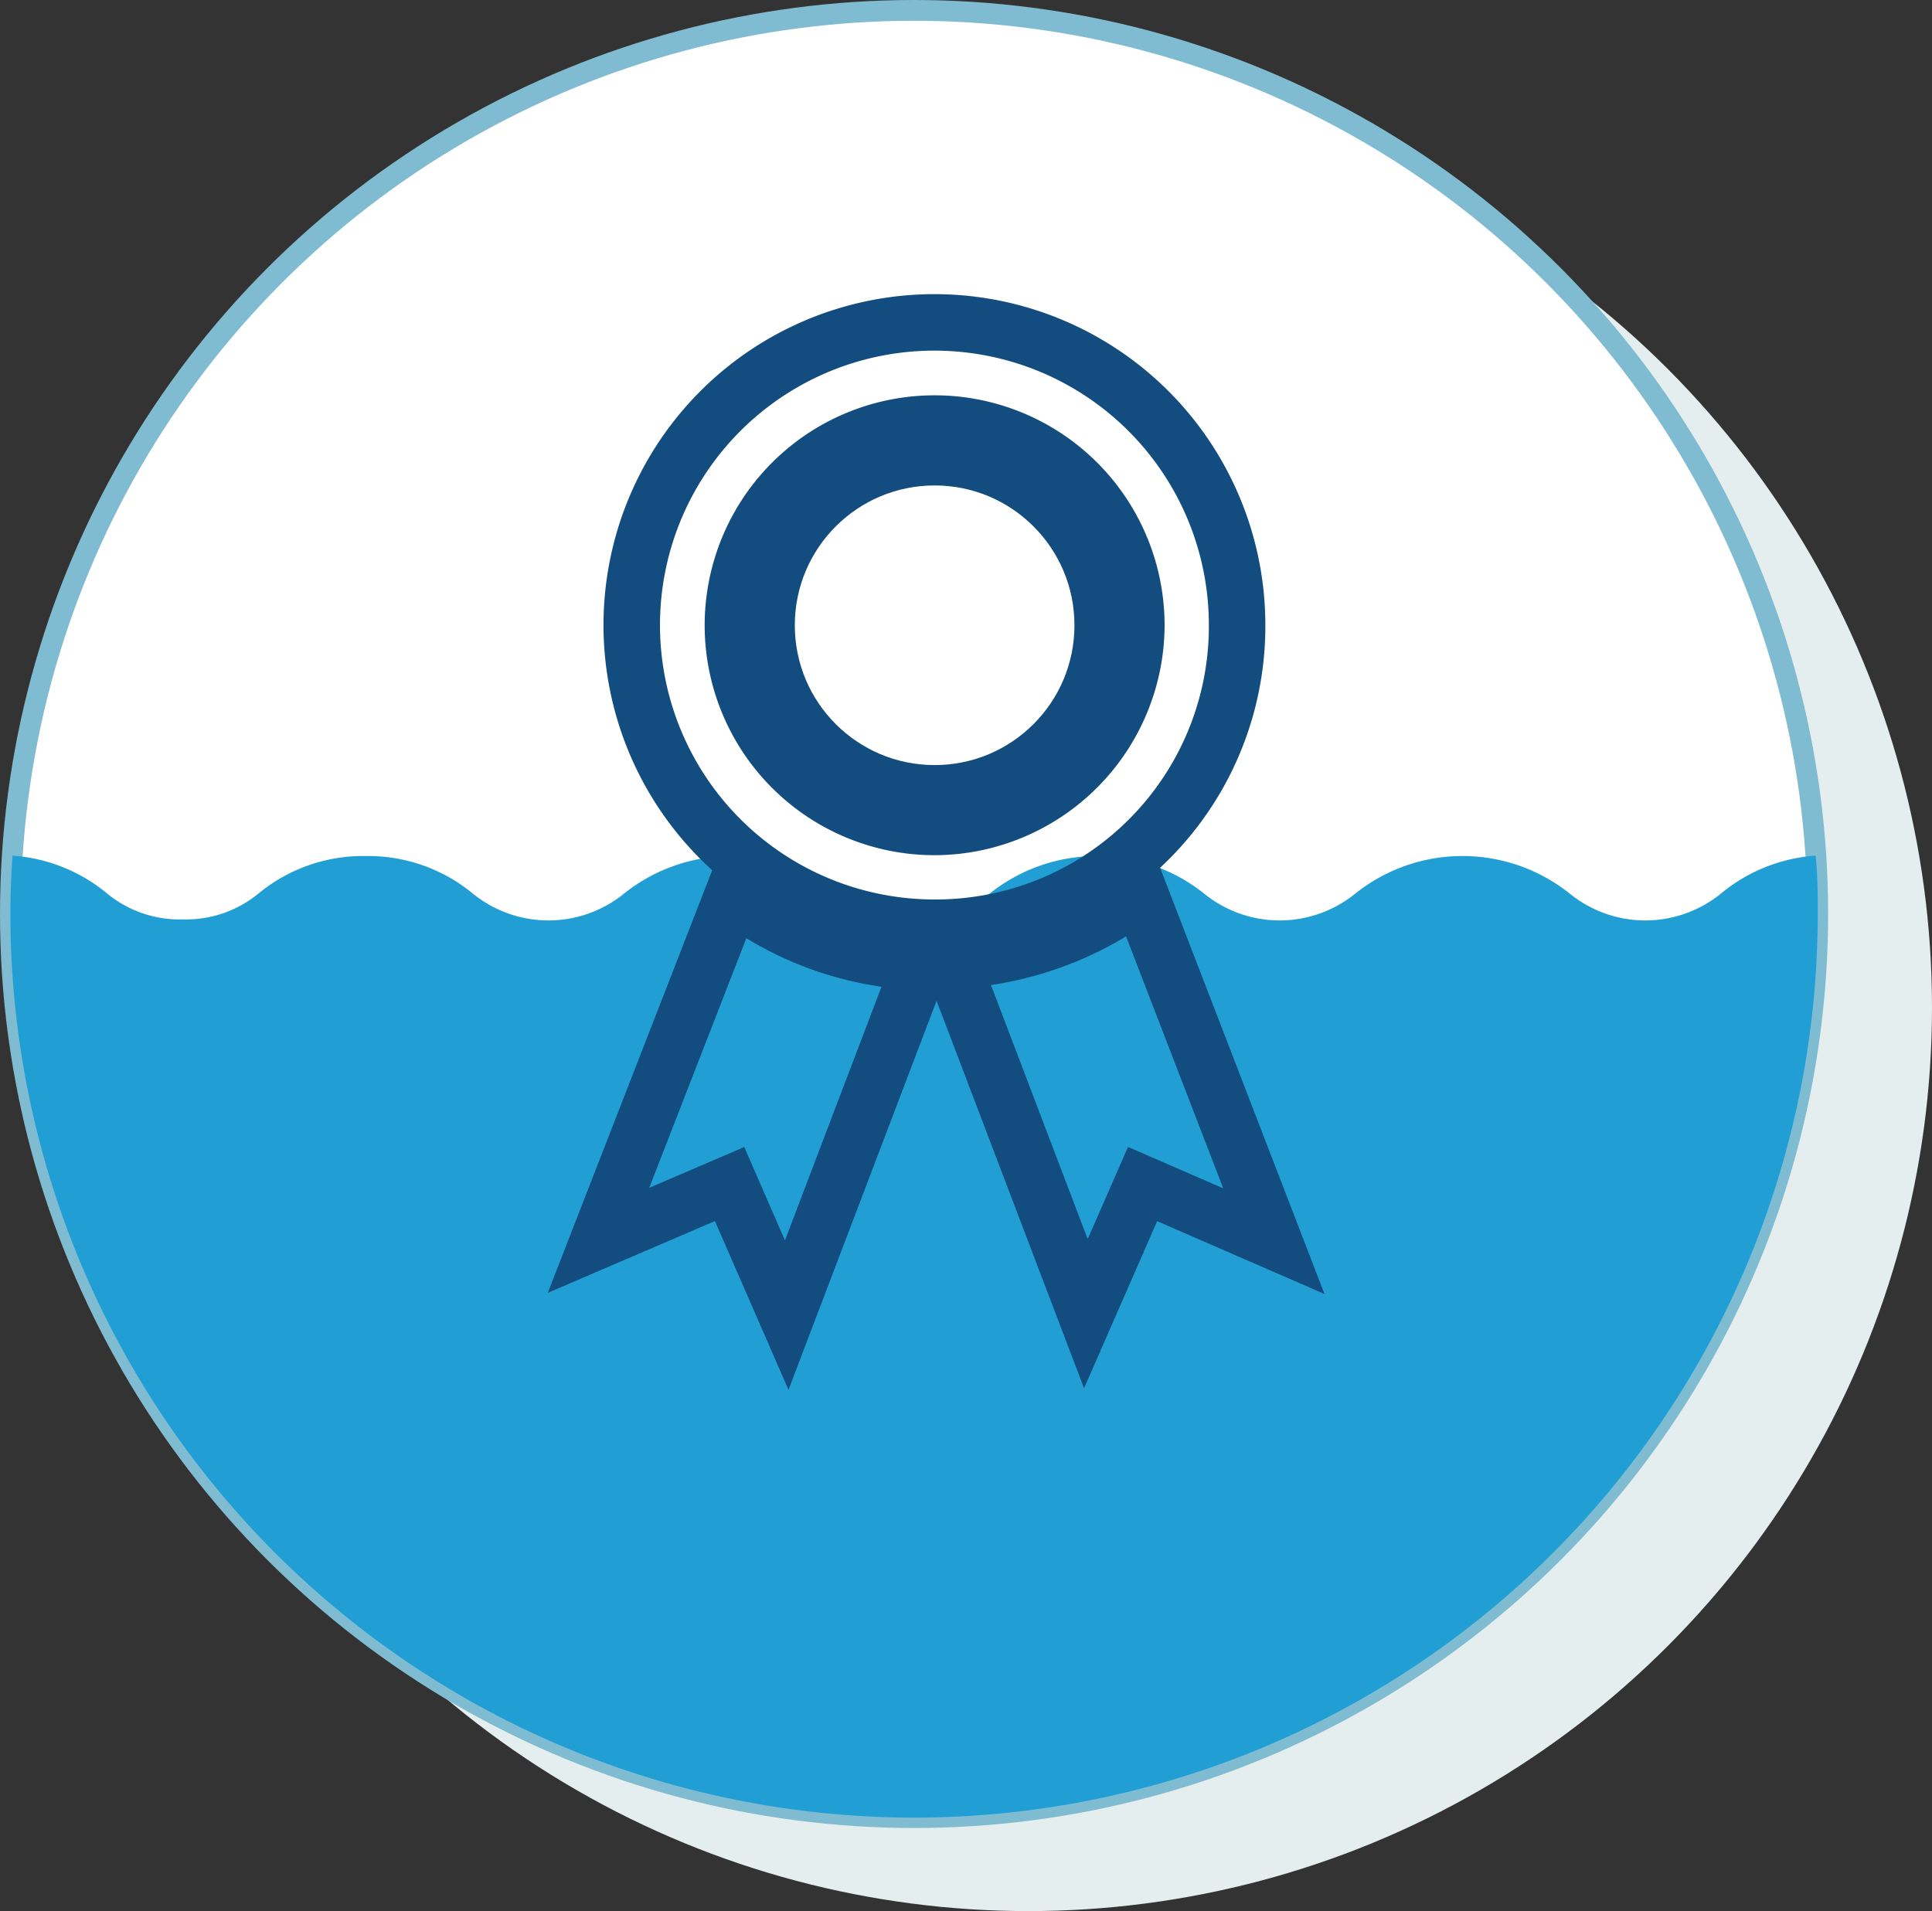
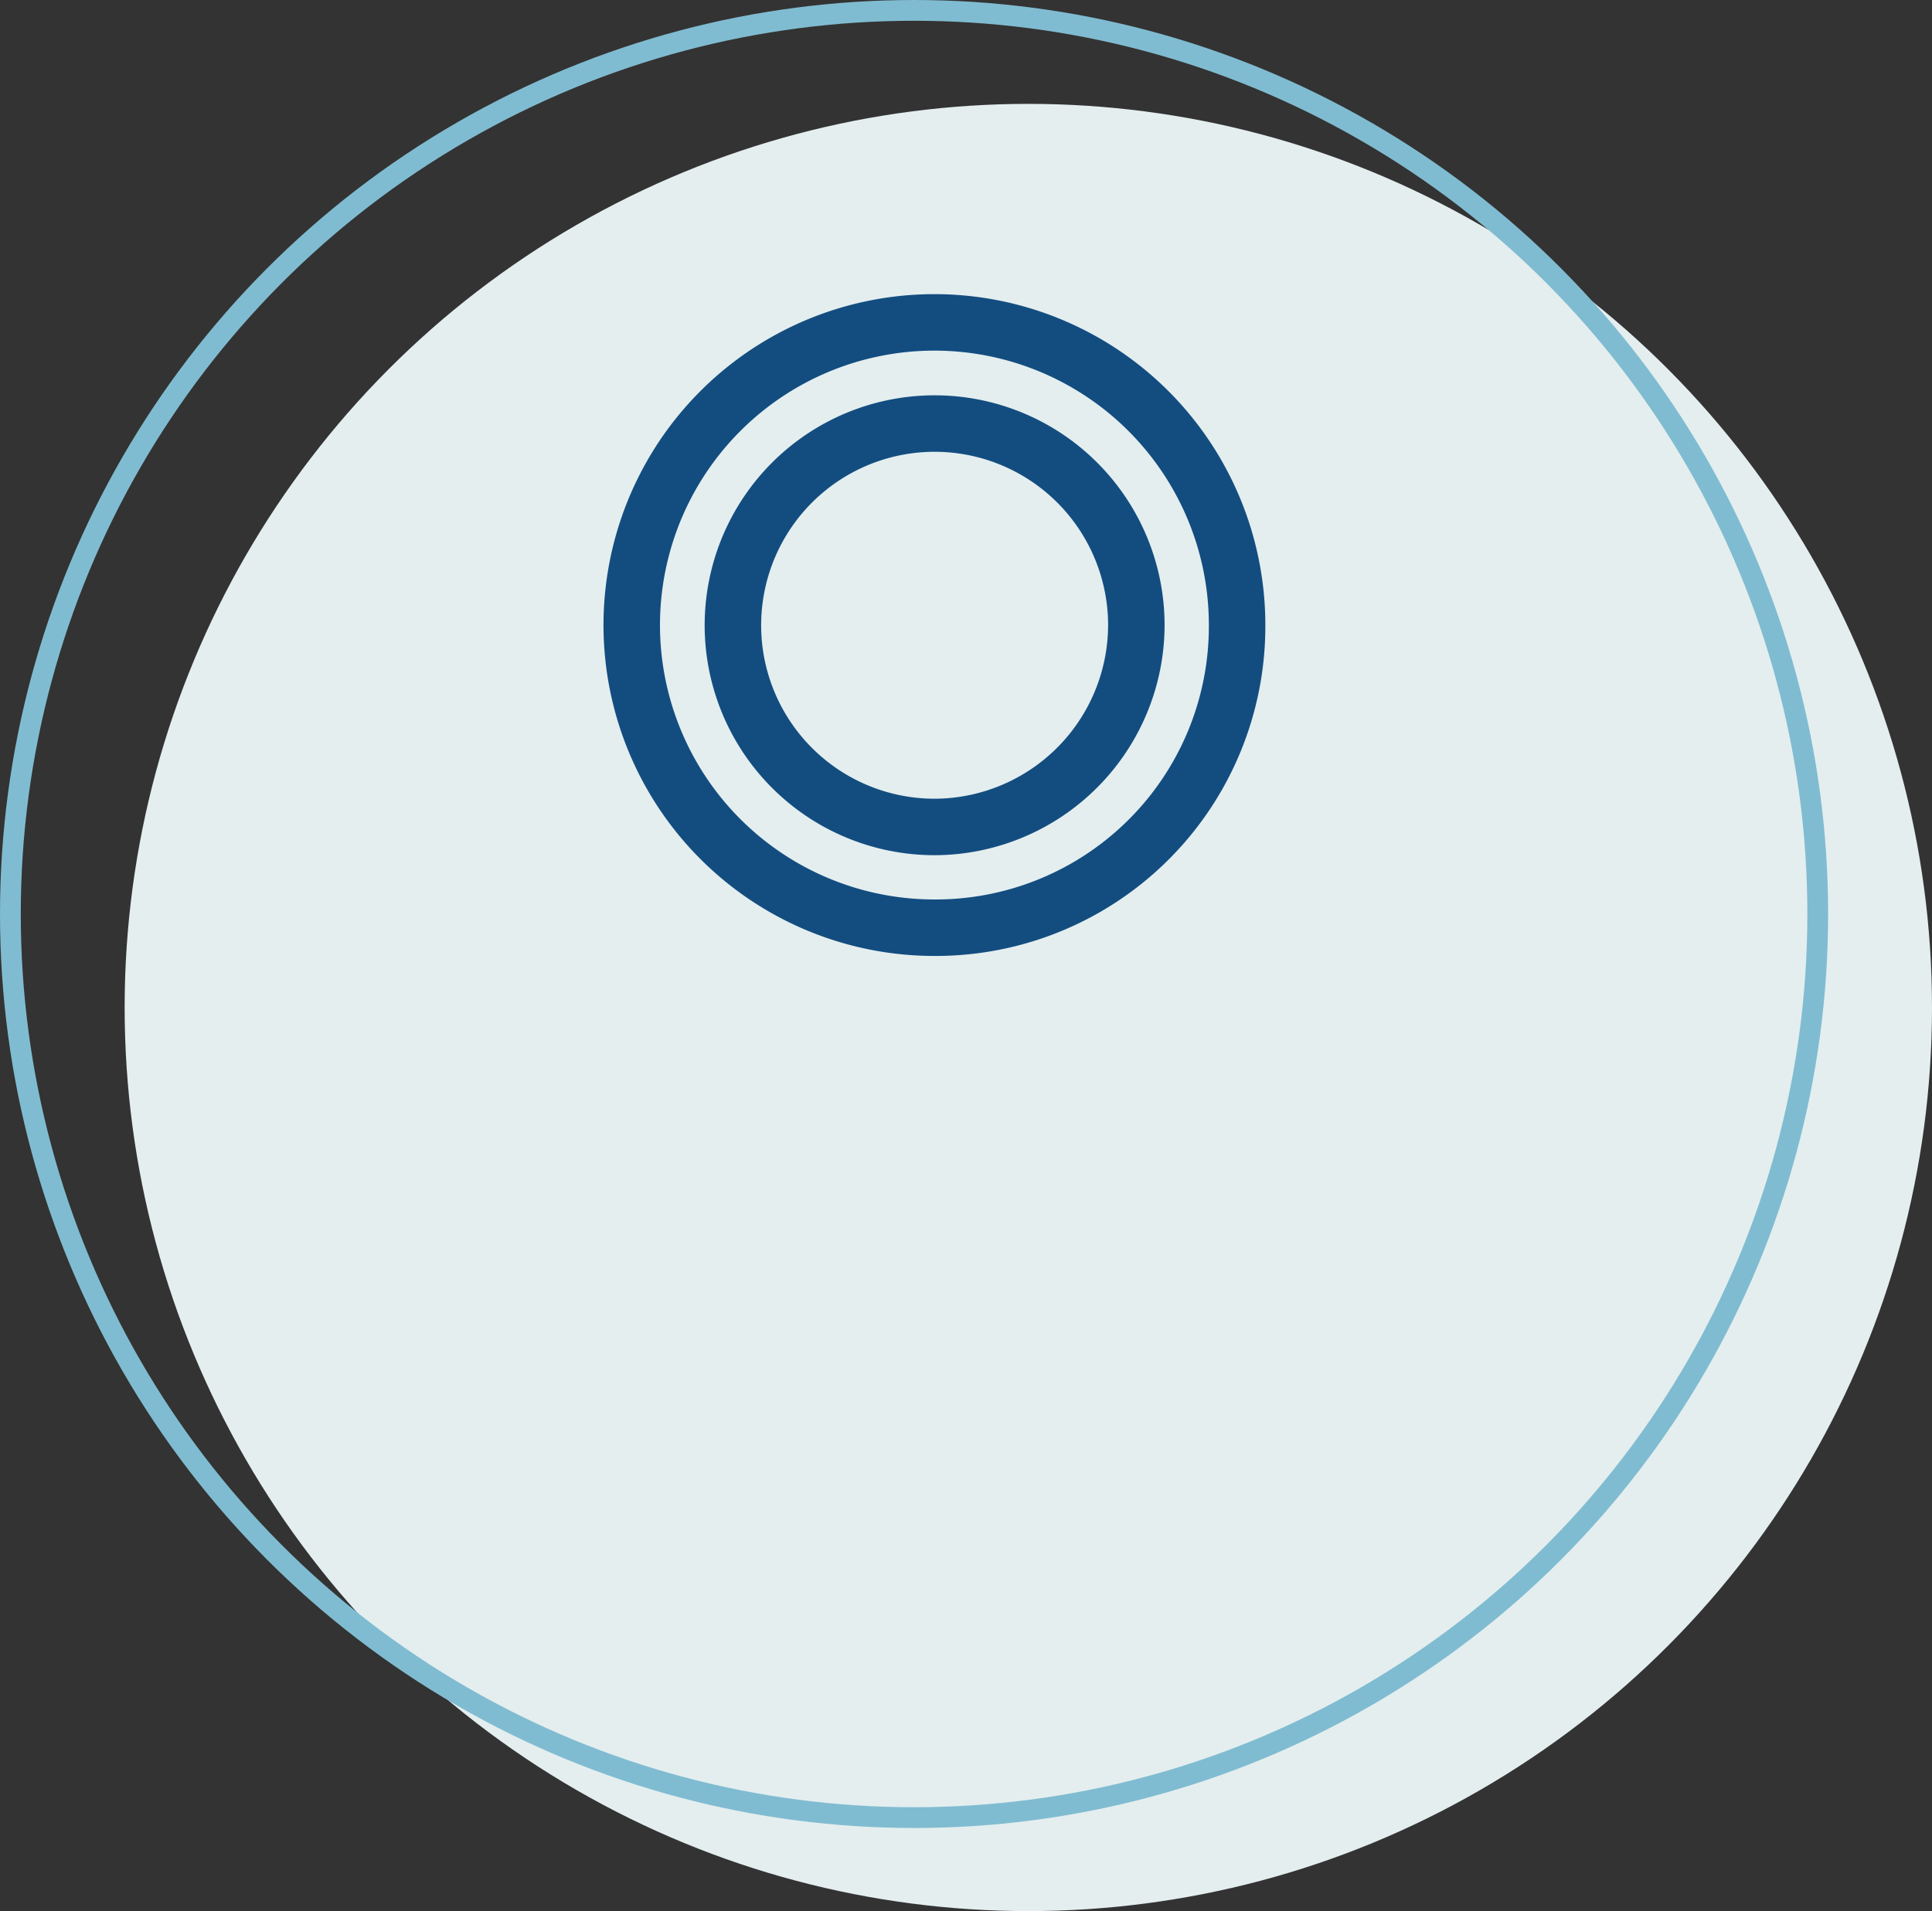
<svg xmlns="http://www.w3.org/2000/svg" viewBox="0 0 93 92">
  <rect x="0" y="0" width="93" height="92" fill="#333333" stroke="none" />
  <title>recognition</title>
  <g id="Layer_2" data-name="Layer 2">
    <g id="Layer_1-2" data-name="Layer 1">
      <circle cx="49.5" cy="48.5" r="43.5" style="fill:#e4eeef" />
-       <circle cx="44" cy="44" r="43.5" style="fill:#fff" />
      <circle cx="44" cy="44" r="43.5" style="fill:none;stroke:#80bcd1;stroke-miterlimit:10" />
-       <path d="M44,87.5A43.51,43.51,0,0,0,87.5,44c0-.94,0-1.88-.1-2.81A8,8,0,0,0,82.86,43a5.77,5.77,0,0,1-7.32,0,8.27,8.27,0,0,0-10.28,0,5.77,5.77,0,0,1-7.32,0,8.27,8.27,0,0,0-10.28,0,5.77,5.77,0,0,1-7.32,0,8.27,8.27,0,0,0-10.28,0,5.77,5.77,0,0,1-7.32,0,7.91,7.91,0,0,0-5.14-1.79A7.91,7.91,0,0,0,12.46,43,5.5,5.5,0,0,1,8.8,44.26,5.5,5.5,0,0,1,5.14,43,8,8,0,0,0,.6,41.19C.54,42.12.5,43.06.5,44A43.51,43.51,0,0,0,44,87.5Z" style="fill:#219fd5" />
-       <circle cx="44.99" cy="30.1" r="8.09" style="fill:none;stroke:#134d80;stroke-miterlimit:10;stroke-width:2.719px" />
-       <path d="M28.81,59.71,35.12,57l2.75,6.31,6.47-17a15.84,15.84,0,0,1-9.06-3.23Z" style="fill:none;stroke:#134d80;stroke-miterlimit:10;stroke-width:2.719px" />
-       <path d="M54.86,43a16.27,16.27,0,0,1-9.06,3.24l6.47,17L55,57l6.32,2.75Z" style="fill:none;stroke:#134d80;stroke-miterlimit:10;stroke-width:2.719px" />
      <path d="M59.55,30.1A14.57,14.57,0,1,0,45,44.66,14.51,14.51,0,0,0,59.55,30.1ZM45,39.81A9.71,9.71,0,1,1,54.7,30.1,9.74,9.74,0,0,1,45,39.81Z" style="fill:none;stroke:#134d80;stroke-miterlimit:10;stroke-width:2.719px" />
    </g>
  </g>
</svg>